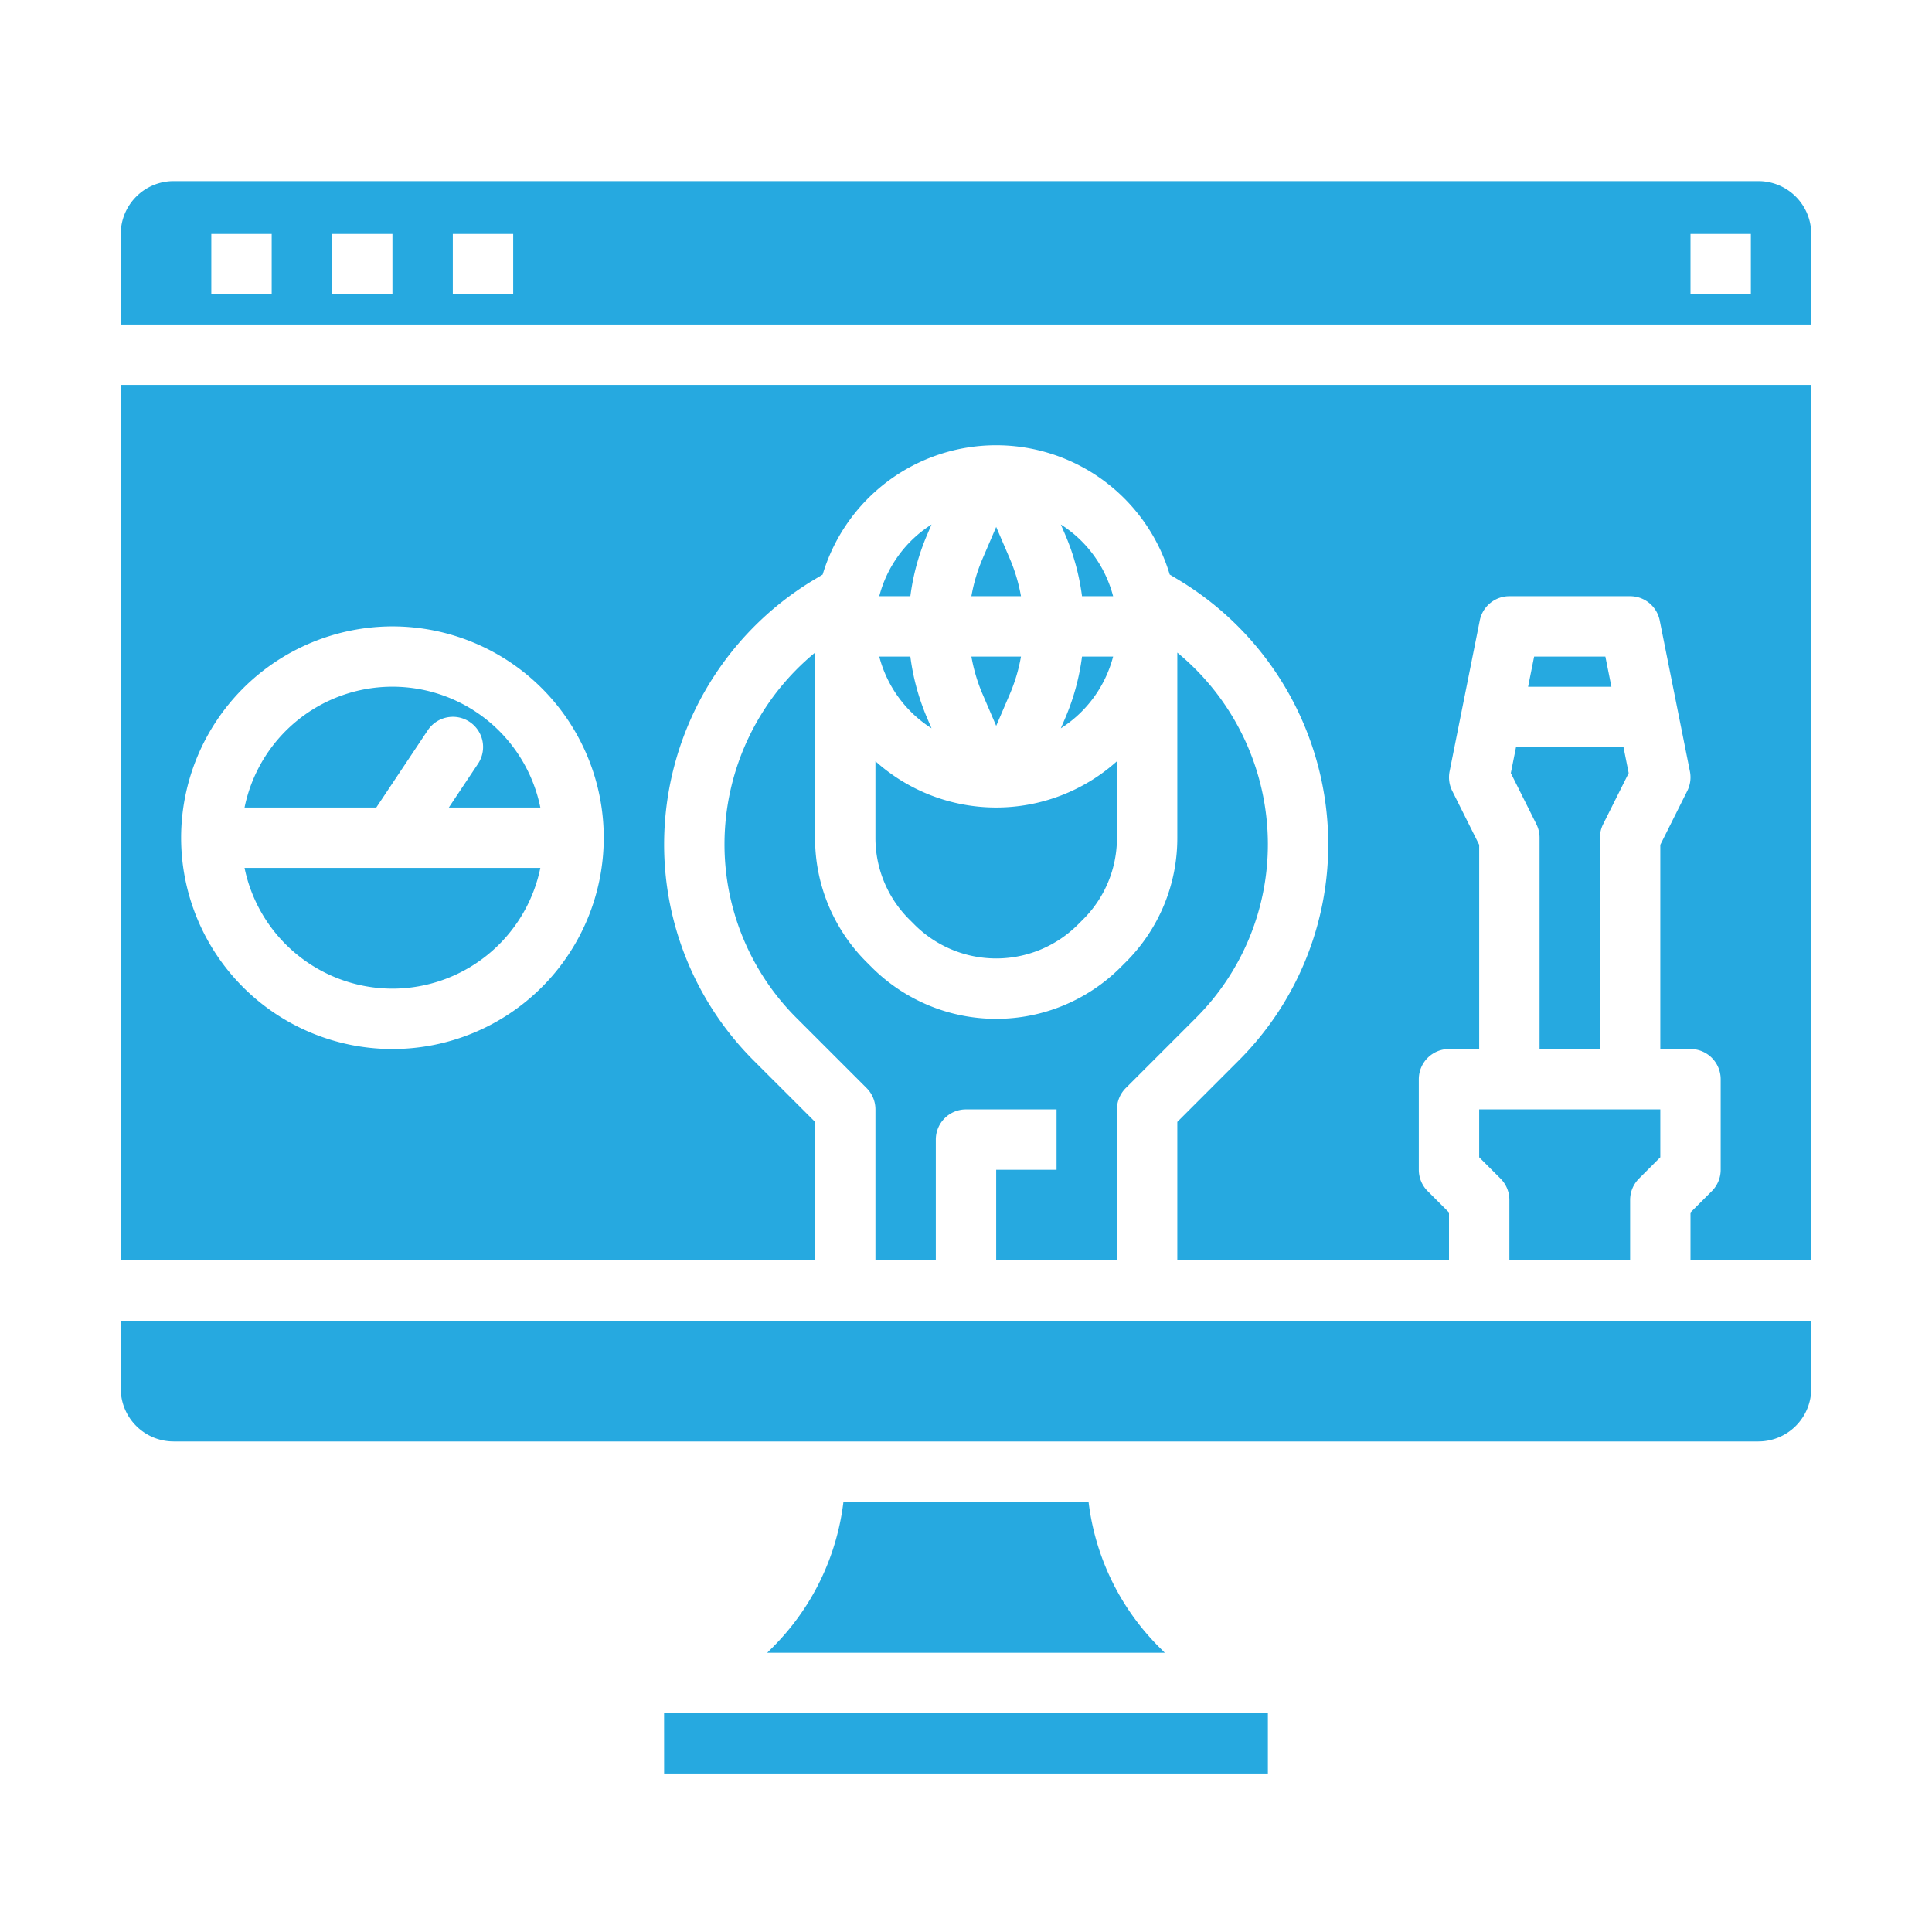
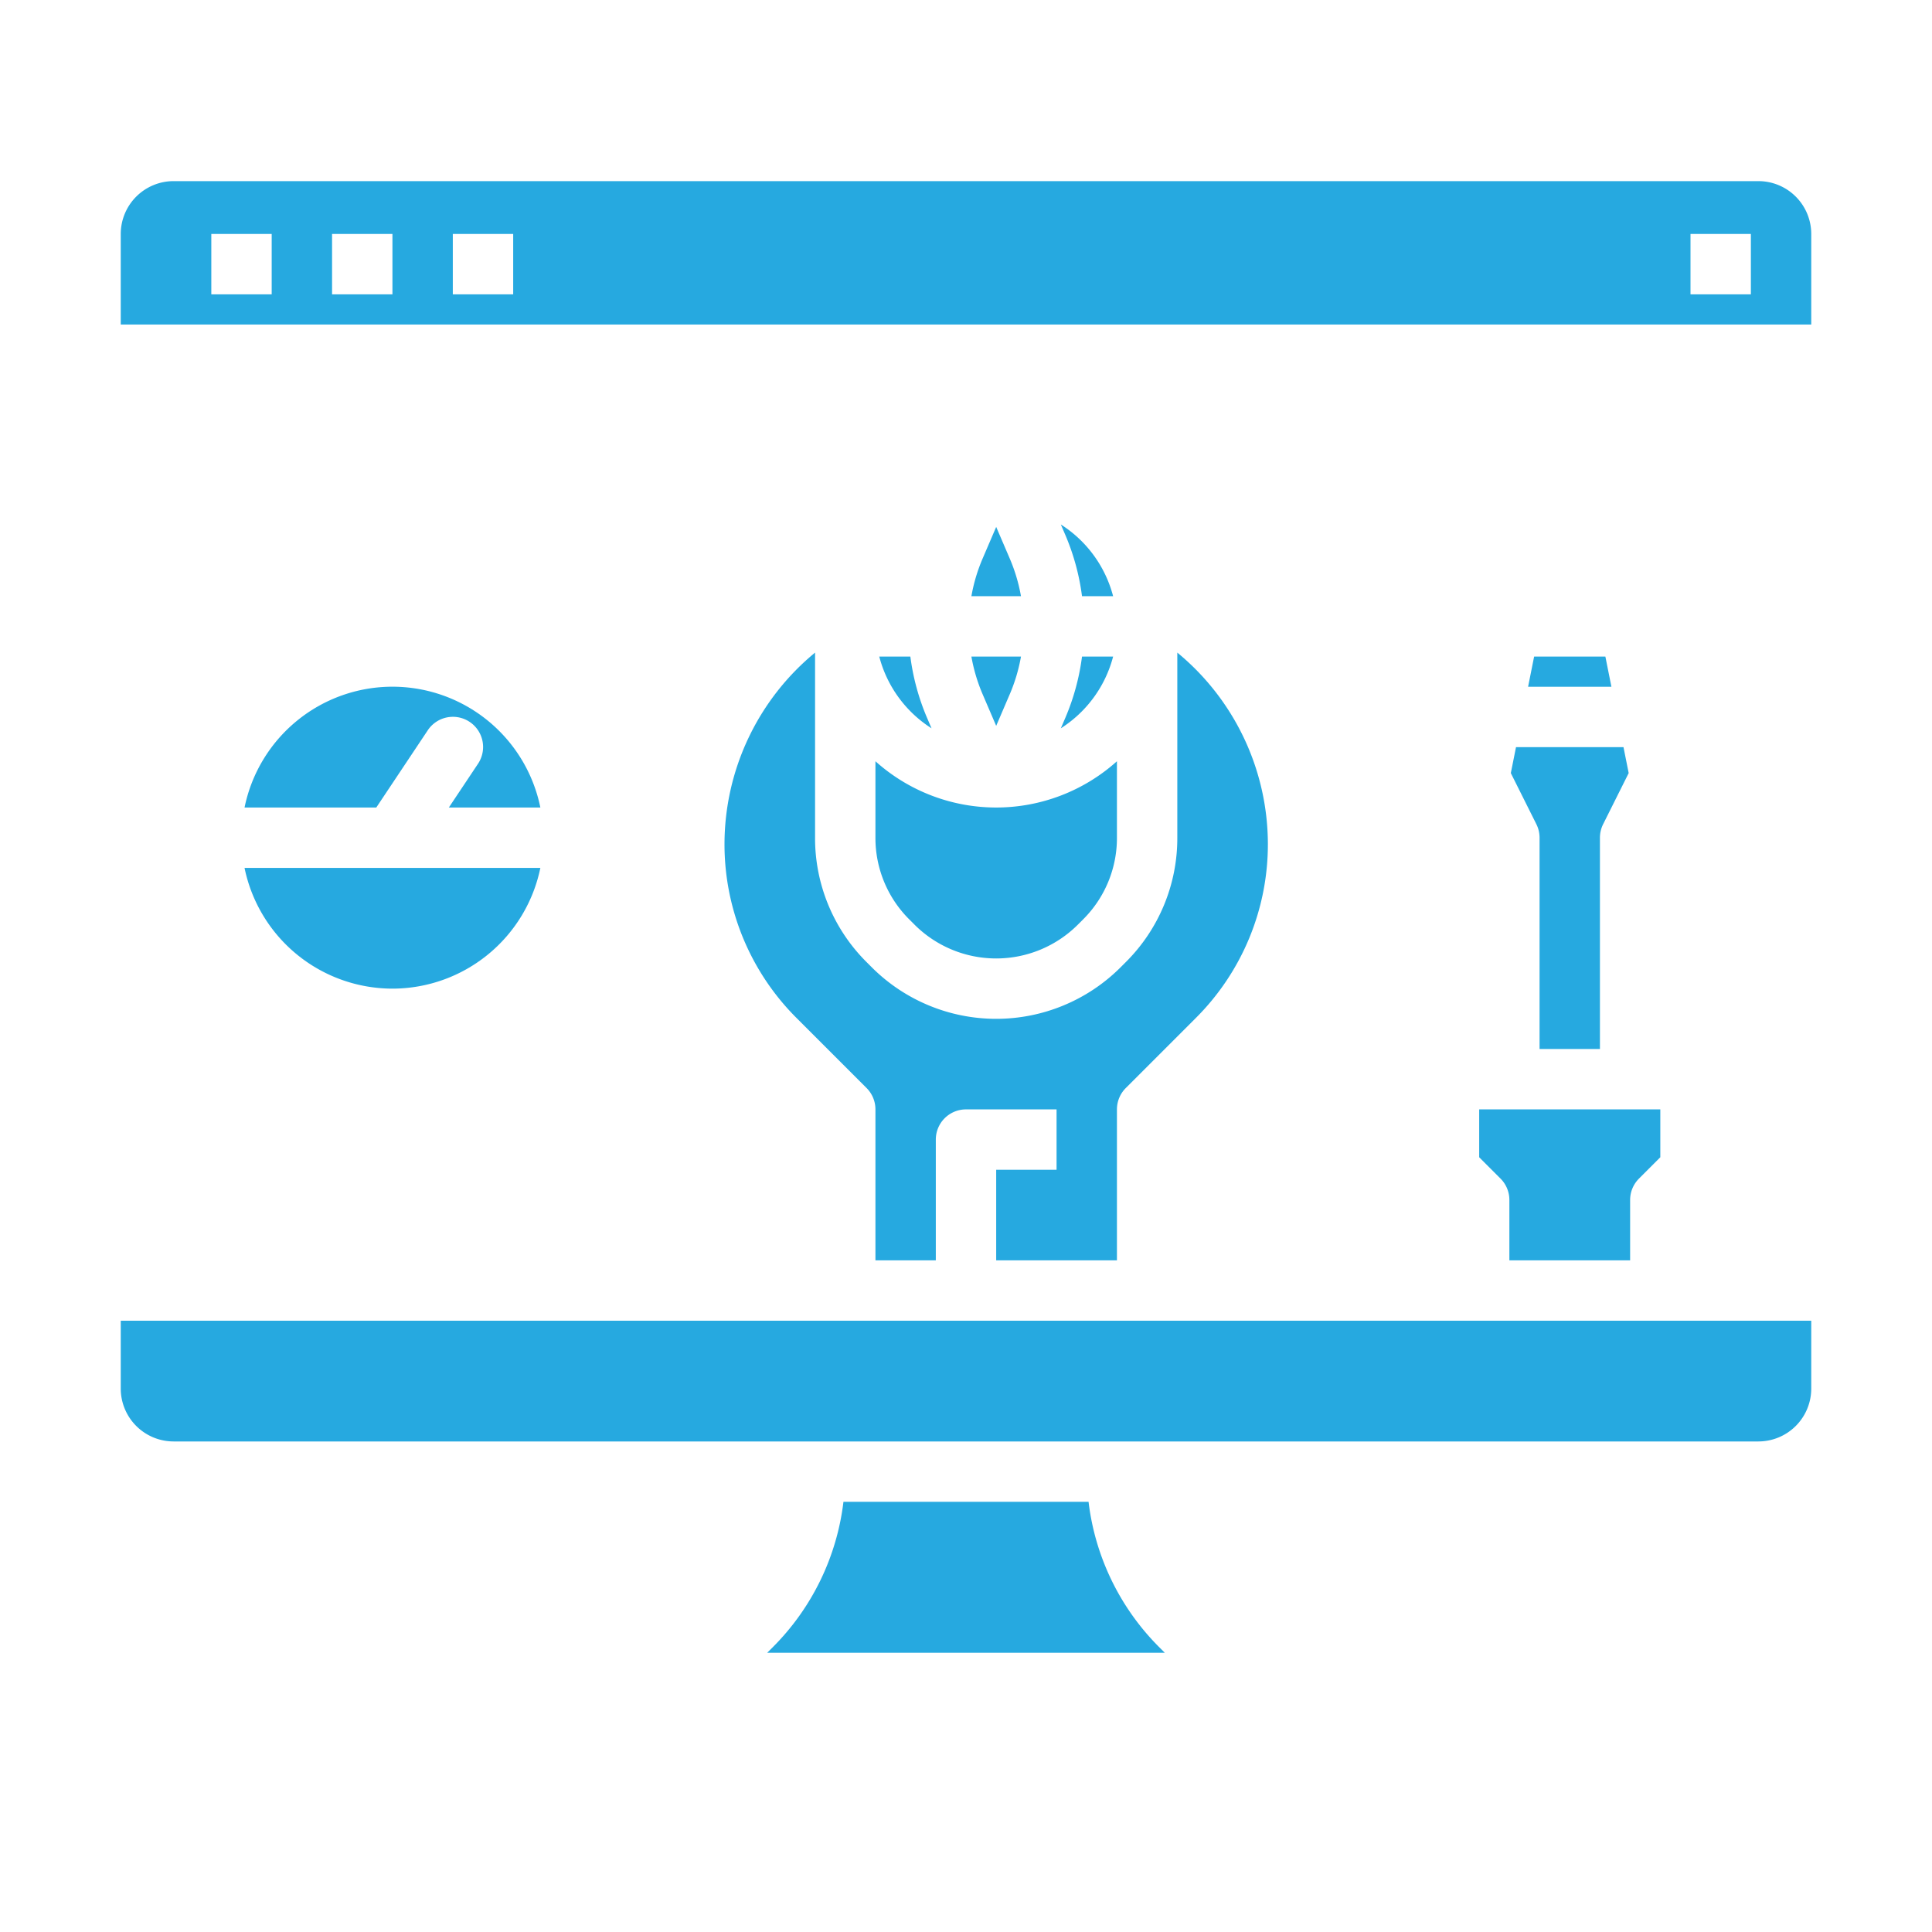
<svg xmlns="http://www.w3.org/2000/svg" height="100px" width="100px" fill="#26a9e0" viewBox="0 0 512 512" x="0px" y="0px">
  <title>maintenance-signaling-worker-website-service</title>
  <g>
    <path d="M400.383,204.877l6.772,13.545A7.994,7.994,0,0,1,408,222v56h16V222a7.994,7.994,0,0,1,.845-3.578l6.772-13.545L430.242,198H401.758Z" />
    <path d="M232,222a30.423,30.423,0,0,0,8.971,21.656l1.373,1.373a30.624,30.624,0,0,0,43.312,0l1.373-1.373A30.423,30.423,0,0,0,296,222V201.739a47.889,47.889,0,0,1-64,0Z" />
    <path d="M264,192.359l3.647-8.5A45.04,45.04,0,0,0,270.57,174H257.431a45.106,45.106,0,0,0,2.923,9.861Z" />
    <path d="M294.987,158a32.107,32.107,0,0,0-13.854-19.006l1.22,2.844A61.17,61.17,0,0,1,286.744,158Z" />
    <path d="M294.987,174h-8.243a61.115,61.115,0,0,1-4.39,16.156l-1.222,2.851A32.113,32.113,0,0,0,294.987,174Z" />
    <path d="M264,139.641l-3.647,8.5A45.04,45.04,0,0,0,257.43,158h13.139a45.106,45.106,0,0,0-2.923-9.861Z" />
    <path d="M288.478,398H223.522a65.446,65.446,0,0,1-18.835,38.628L203.313,438H308.687l-1.374-1.372A65.446,65.446,0,0,1,288.478,398Z" />
-     <path d="M175.99,454,176,470H336V454H175.99Z" />
-     <path d="M246.868,138.993A32.113,32.113,0,0,0,233.013,158h8.243a61.115,61.115,0,0,1,4.39-16.156Z" />
    <path d="M32,368a14.015,14.015,0,0,0,14,14H466a14.015,14.015,0,0,0,14-14V350H32Z" />
    <path d="M246.867,193.006l-1.22-2.844A61.17,61.17,0,0,1,241.256,174h-8.243A32.111,32.111,0,0,0,246.867,193.006Z" />
    <path d="M192,223.58a65.011,65.011,0,0,0,19.167,46.273l18.49,18.49A8,8,0,0,1,232,294v40h16V302a8,8,0,0,1,8-8h24v16H264v24h32V294a8,8,0,0,1,2.343-5.657l18.49-18.49A65.011,65.011,0,0,0,336,223.58a65.833,65.833,0,0,0-24-50.633V222a46.325,46.325,0,0,1-13.656,32.971l-1.373,1.373a46.631,46.631,0,0,1-65.942,0l-1.373-1.373A46.325,46.325,0,0,1,216,222V172.947A65.83,65.83,0,0,0,192,223.58Z" />
    <path d="M466,48H46A14.015,14.015,0,0,0,32,62V86H480V62A14.015,14.015,0,0,0,466,48ZM72,78H56V62H72Zm32,0H88V62h16Zm32,0H120V62h16Zm328,0H448V62h16Z" />
-     <path d="M32,334H216V297.313l-16.147-16.146A80.906,80.906,0,0,1,176,223.58a81.849,81.849,0,0,1,39.539-69.833l2.474-1.484a47.993,47.993,0,0,1,91.974,0l2.474,1.485A81.846,81.846,0,0,1,352,223.58a80.906,80.906,0,0,1-23.853,57.587L312,297.313V334h72V321.313l-5.657-5.656A8,8,0,0,1,376,310V286a8,8,0,0,1,8-8h8V223.889l-7.155-14.311a8,8,0,0,1-.69-5.147l8-40A8,8,0,0,1,400,158h32a8,8,0,0,1,7.845,6.431l8,40a8,8,0,0,1-.69,5.147L440,223.889V278h8a8,8,0,0,1,8,8v24a8,8,0,0,1-2.343,5.657L448,321.313V334h32V102H32Zm72-168a56,56,0,1,1-56,56A56.063,56.063,0,0,1,104,166Z" />
    <polygon points="406.559 174 404.958 182 427.042 182 425.441 174 406.559 174" />
    <path d="M104,262A40.068,40.068,0,0,0,143.2,230H64.805A40.068,40.068,0,0,0,104,262Z" />
    <path d="M392,306.687l5.657,5.656A8,8,0,0,1,400,318v16h32V318a8,8,0,0,1,2.343-5.657L440,306.687V294H392Z" />
    <path d="M113.344,193.562a8,8,0,1,1,13.312,8.876L118.948,214H143.2a40,40,0,0,0-78.39,0H99.719Z" />
  </g>
</svg>